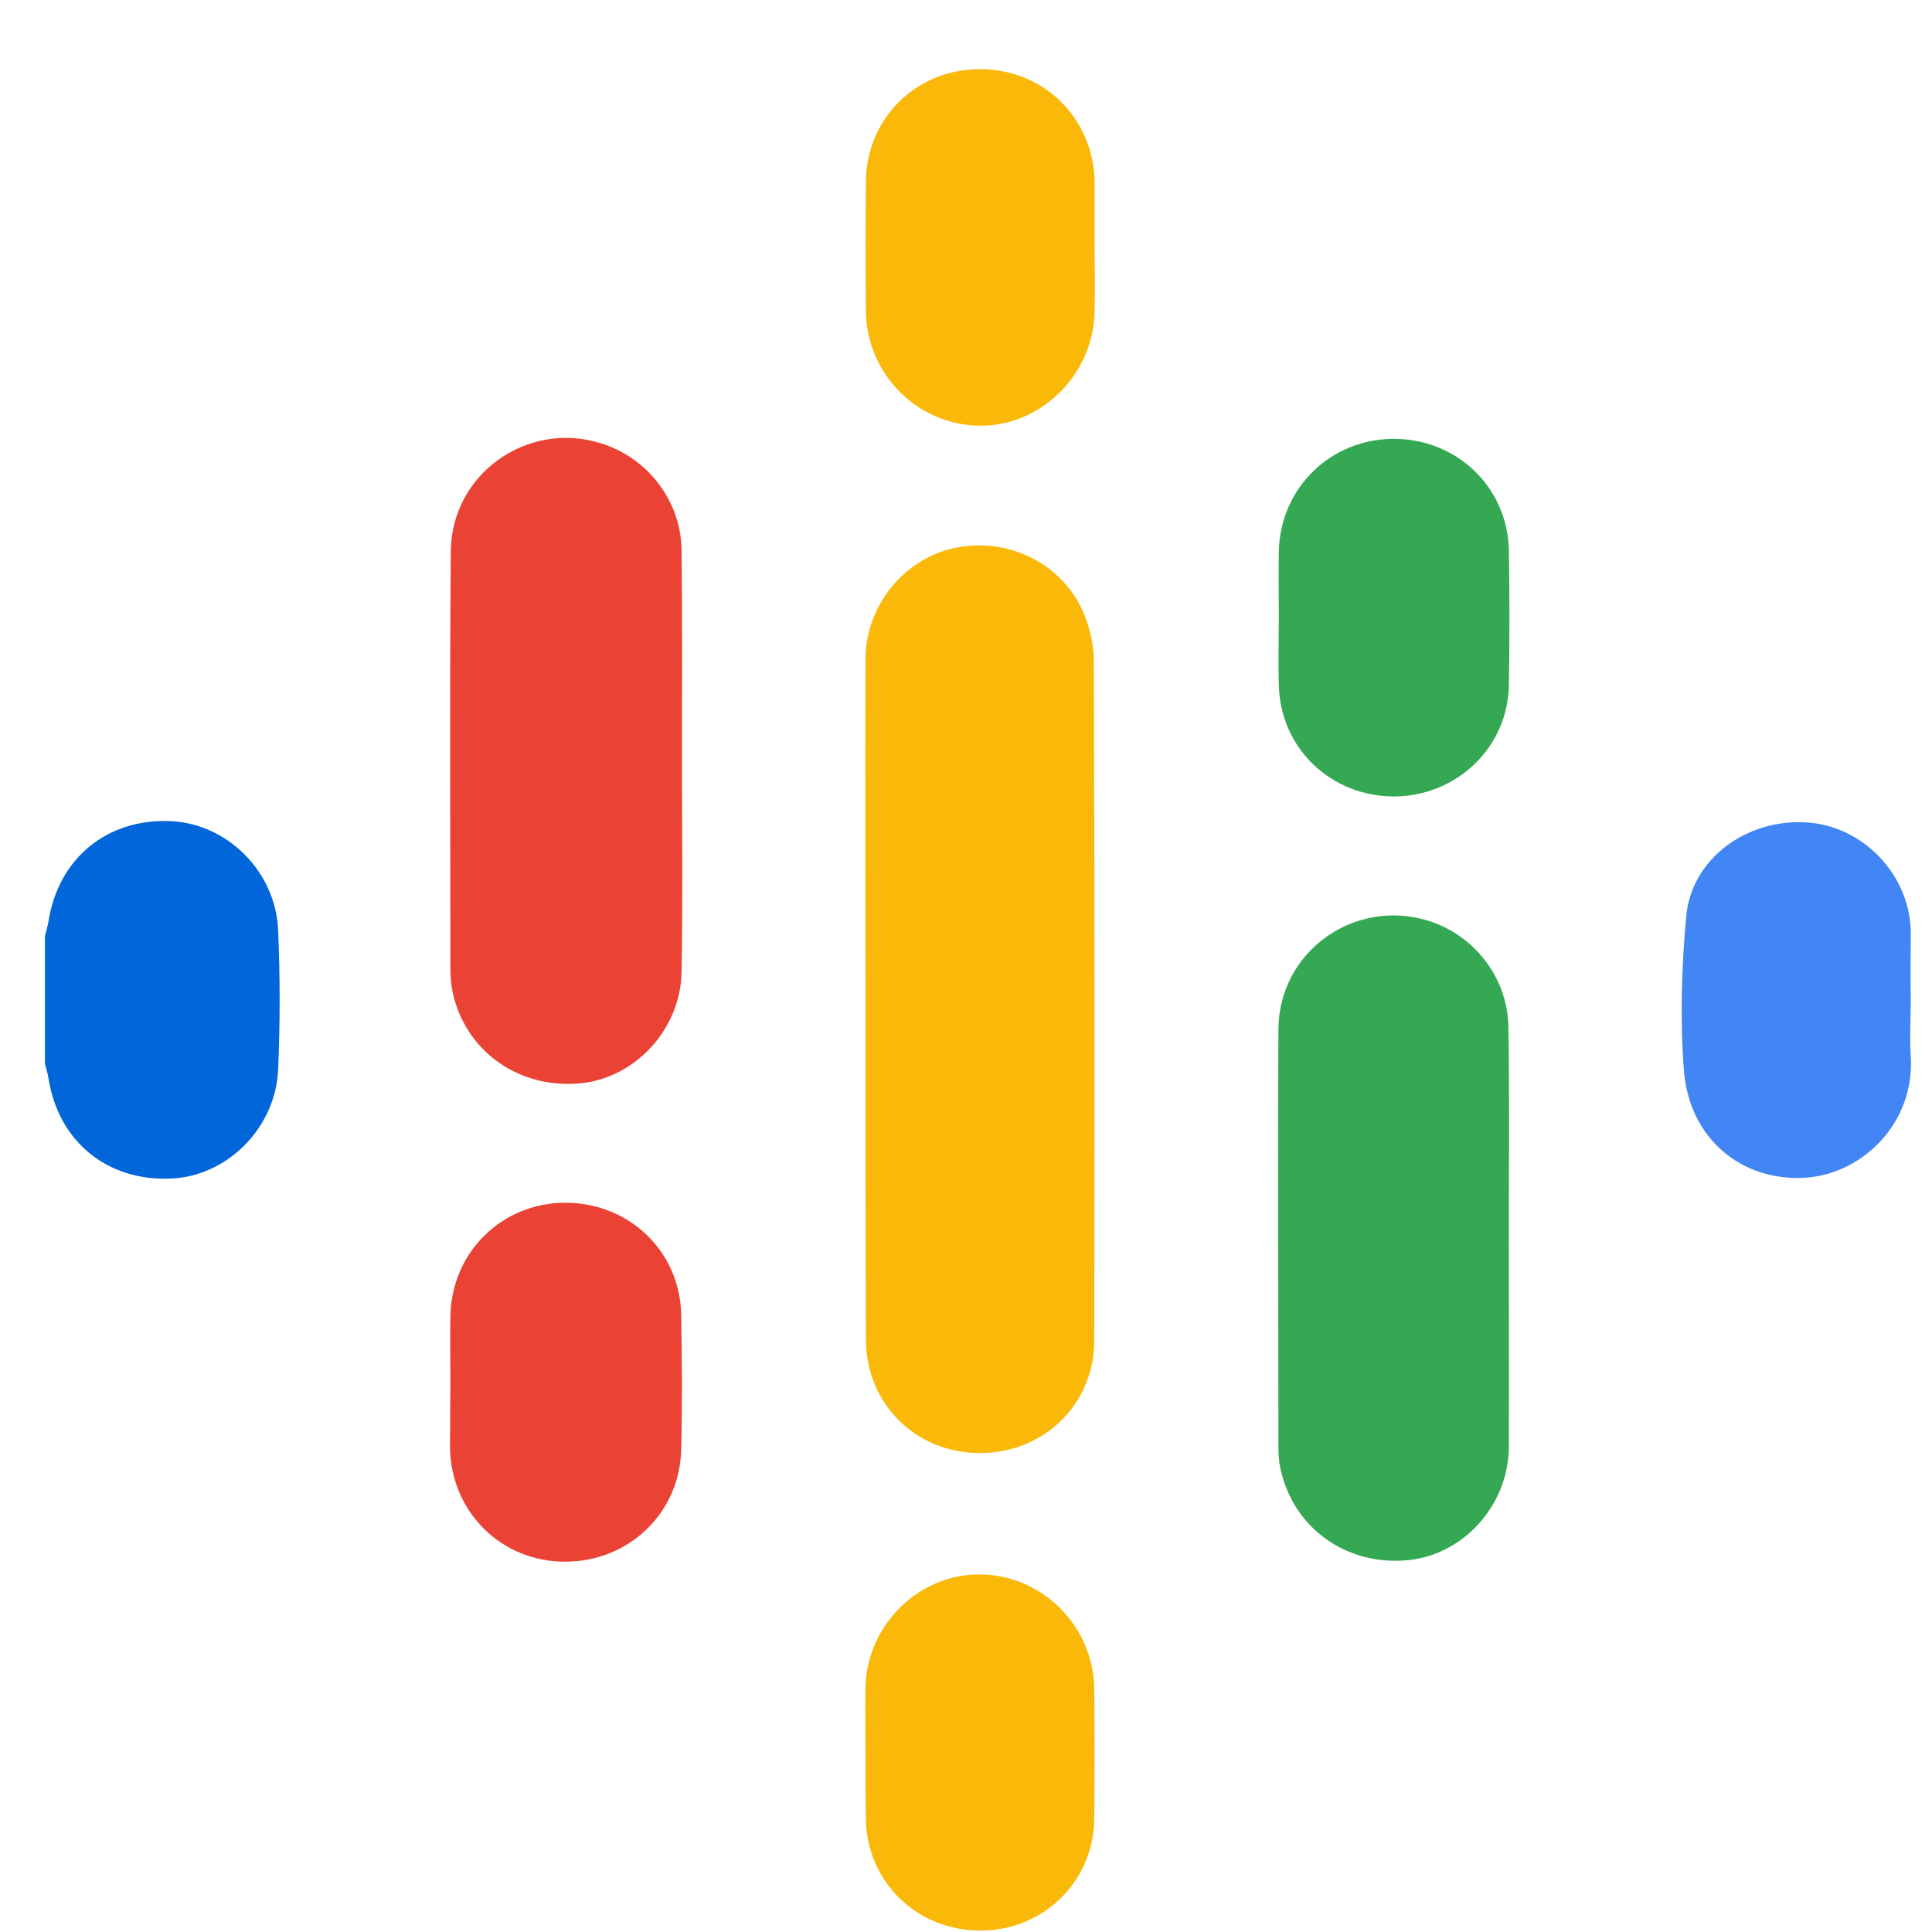
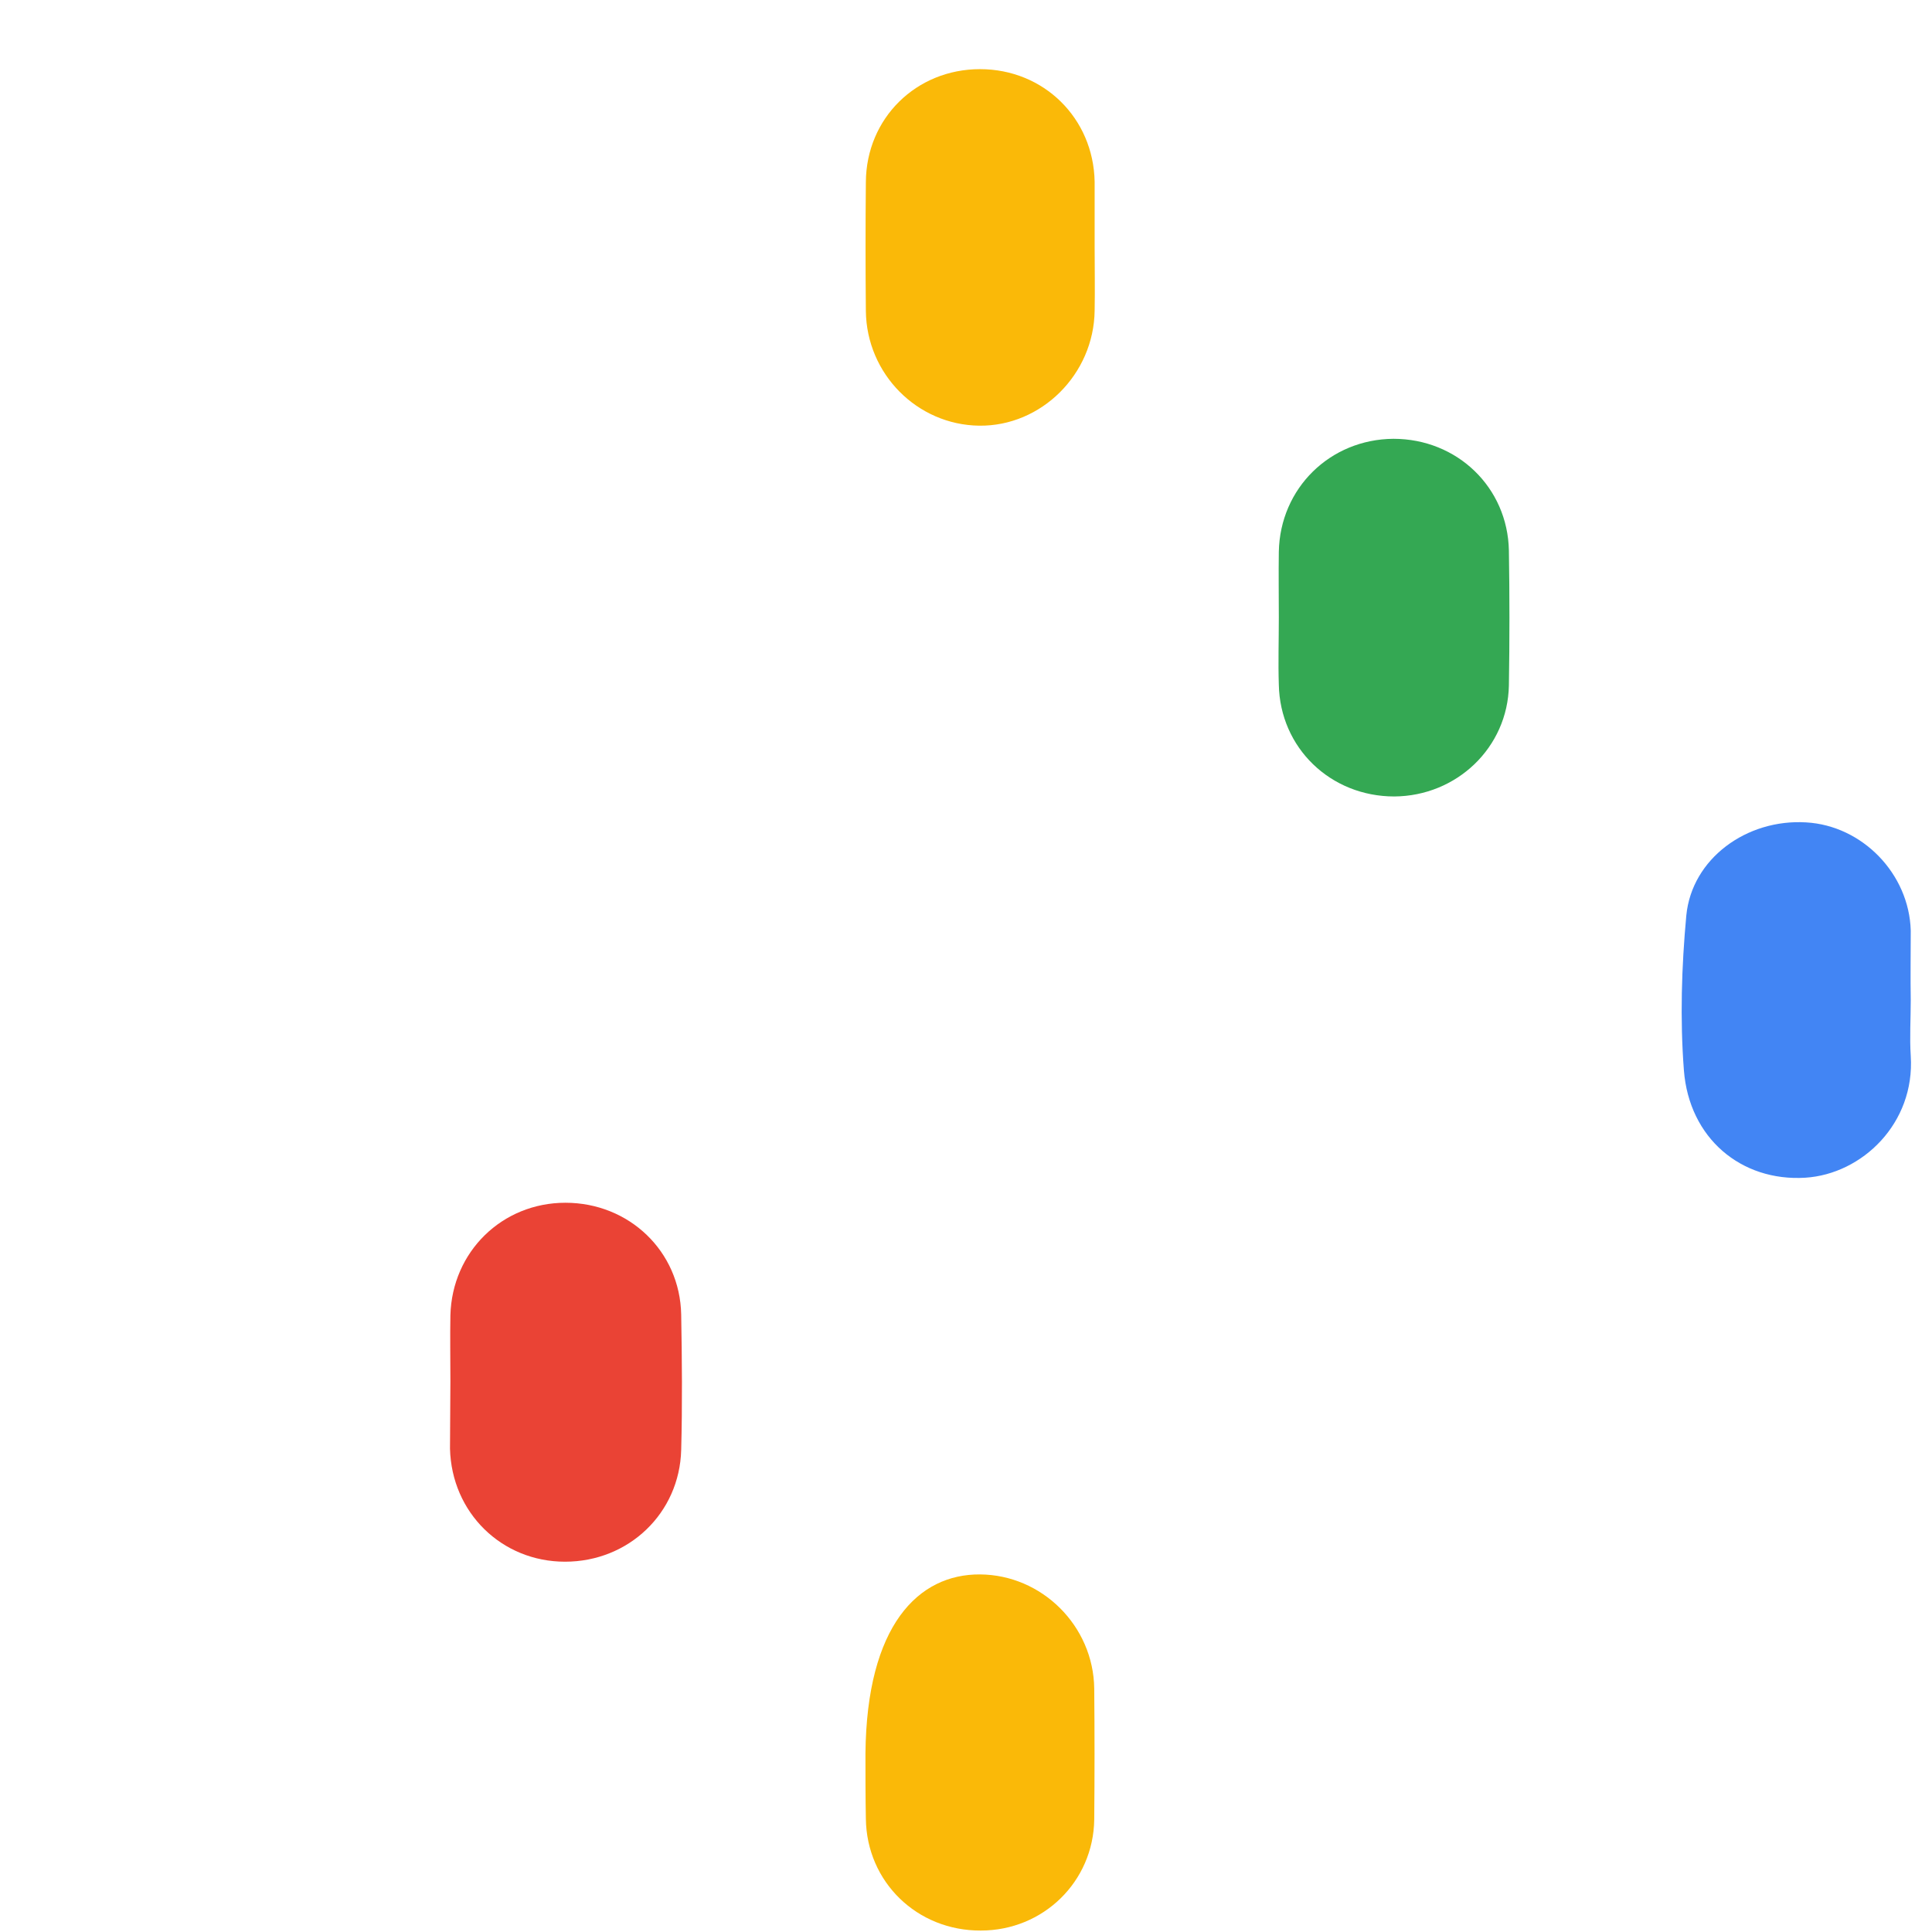
<svg xmlns="http://www.w3.org/2000/svg" width="24" height="24" viewBox="0 0 24 24" fill="none">
  <path d="M23.736 12.425C23.736 12.658 23.721 12.885 23.736 13.117C23.79 13.953 23.133 14.585 22.426 14.63C21.63 14.679 20.983 14.14 20.918 13.295C20.869 12.658 20.889 12.01 20.948 11.372C21.017 10.665 21.699 10.171 22.436 10.216C23.133 10.255 23.716 10.853 23.736 11.56C23.736 11.847 23.731 12.139 23.736 12.425C23.731 12.425 23.731 12.425 23.736 12.425Z" fill="#4285F4" />
-   <path d="M18.743 15.416C18.743 16.271 18.748 17.126 18.743 17.981C18.738 18.698 18.18 19.311 17.498 19.38C16.732 19.459 16.064 18.985 15.906 18.243C15.886 18.154 15.881 18.065 15.881 17.971C15.881 16.241 15.871 14.516 15.881 12.786C15.886 11.822 16.82 11.155 17.74 11.437C18.318 11.615 18.733 12.153 18.738 12.766C18.753 13.656 18.743 14.536 18.743 15.416Z" fill="#34A853" />
  <path d="M15.886 7.67C15.886 7.398 15.882 7.126 15.886 6.854C15.901 6.064 16.524 5.456 17.31 5.451C18.101 5.451 18.729 6.054 18.744 6.84C18.753 7.398 18.753 7.957 18.744 8.515C18.729 9.286 18.096 9.889 17.32 9.894C16.529 9.894 15.901 9.291 15.886 8.505C15.877 8.229 15.886 7.952 15.886 7.67Z" fill="#34A853" />
-   <path d="M0.558 11.629C0.573 11.565 0.593 11.506 0.603 11.442C0.726 10.661 1.334 10.161 2.13 10.201C2.827 10.236 3.425 10.829 3.455 11.555C3.48 12.129 3.48 12.707 3.455 13.285C3.425 14.012 2.822 14.61 2.13 14.64C1.334 14.679 0.726 14.18 0.603 13.399C0.593 13.335 0.573 13.275 0.558 13.211C0.558 12.687 0.558 12.158 0.558 11.629Z" fill="#0066D9" />
-   <path d="M8.472 9.449C8.472 10.324 8.482 11.194 8.467 12.069C8.457 12.786 7.889 13.394 7.206 13.458C6.445 13.527 5.788 13.063 5.625 12.336C5.605 12.242 5.595 12.138 5.595 12.044C5.595 10.315 5.585 8.584 5.6 6.854C5.605 5.891 6.544 5.223 7.459 5.505C8.042 5.683 8.457 6.217 8.467 6.83C8.477 7.705 8.472 8.575 8.472 9.449Z" fill="#EA4335" />
  <path d="M5.595 17.156C5.595 16.884 5.59 16.612 5.595 16.34C5.615 15.549 6.238 14.941 7.024 14.941C7.815 14.941 8.447 15.544 8.462 16.33C8.472 16.889 8.477 17.452 8.462 18.011C8.442 18.797 7.81 19.4 7.019 19.4C6.233 19.4 5.61 18.792 5.59 17.996C5.59 17.714 5.595 17.432 5.595 17.156Z" fill="#EA4335" />
-   <path d="M10.751 12.396C10.751 10.997 10.746 9.598 10.751 8.194C10.751 7.522 11.235 6.934 11.868 6.805C12.53 6.672 13.193 6.998 13.46 7.611C13.534 7.789 13.583 7.991 13.588 8.184C13.598 11.007 13.598 13.834 13.593 16.656C13.593 17.447 12.96 18.055 12.169 18.05C11.379 18.05 10.761 17.442 10.756 16.642C10.751 15.228 10.751 13.814 10.751 12.396Z" fill="#FAB908" />
  <path d="M13.598 3.068C13.598 3.33 13.603 3.592 13.598 3.859C13.588 4.65 12.935 5.297 12.164 5.288C11.393 5.278 10.765 4.645 10.756 3.864C10.751 3.33 10.751 2.796 10.756 2.262C10.761 1.467 11.383 0.859 12.174 0.859C12.965 0.859 13.583 1.467 13.598 2.257C13.598 2.524 13.598 2.796 13.598 3.068Z" fill="#FAB908" />
-   <path d="M10.751 21.782C10.751 21.51 10.746 21.238 10.751 20.966C10.766 20.19 11.408 19.553 12.174 19.558C12.941 19.563 13.583 20.195 13.593 20.976C13.598 21.52 13.598 22.064 13.593 22.602C13.583 23.374 12.96 23.982 12.184 23.982C11.393 23.986 10.766 23.379 10.756 22.593C10.751 22.326 10.751 22.054 10.751 21.782Z" fill="#FAB908" />
+   <path d="M10.751 21.782C10.766 20.19 11.408 19.553 12.174 19.558C12.941 19.563 13.583 20.195 13.593 20.976C13.598 21.52 13.598 22.064 13.593 22.602C13.583 23.374 12.96 23.982 12.184 23.982C11.393 23.986 10.766 23.379 10.756 22.593C10.751 22.326 10.751 22.054 10.751 21.782Z" fill="#FAB908" />
</svg>